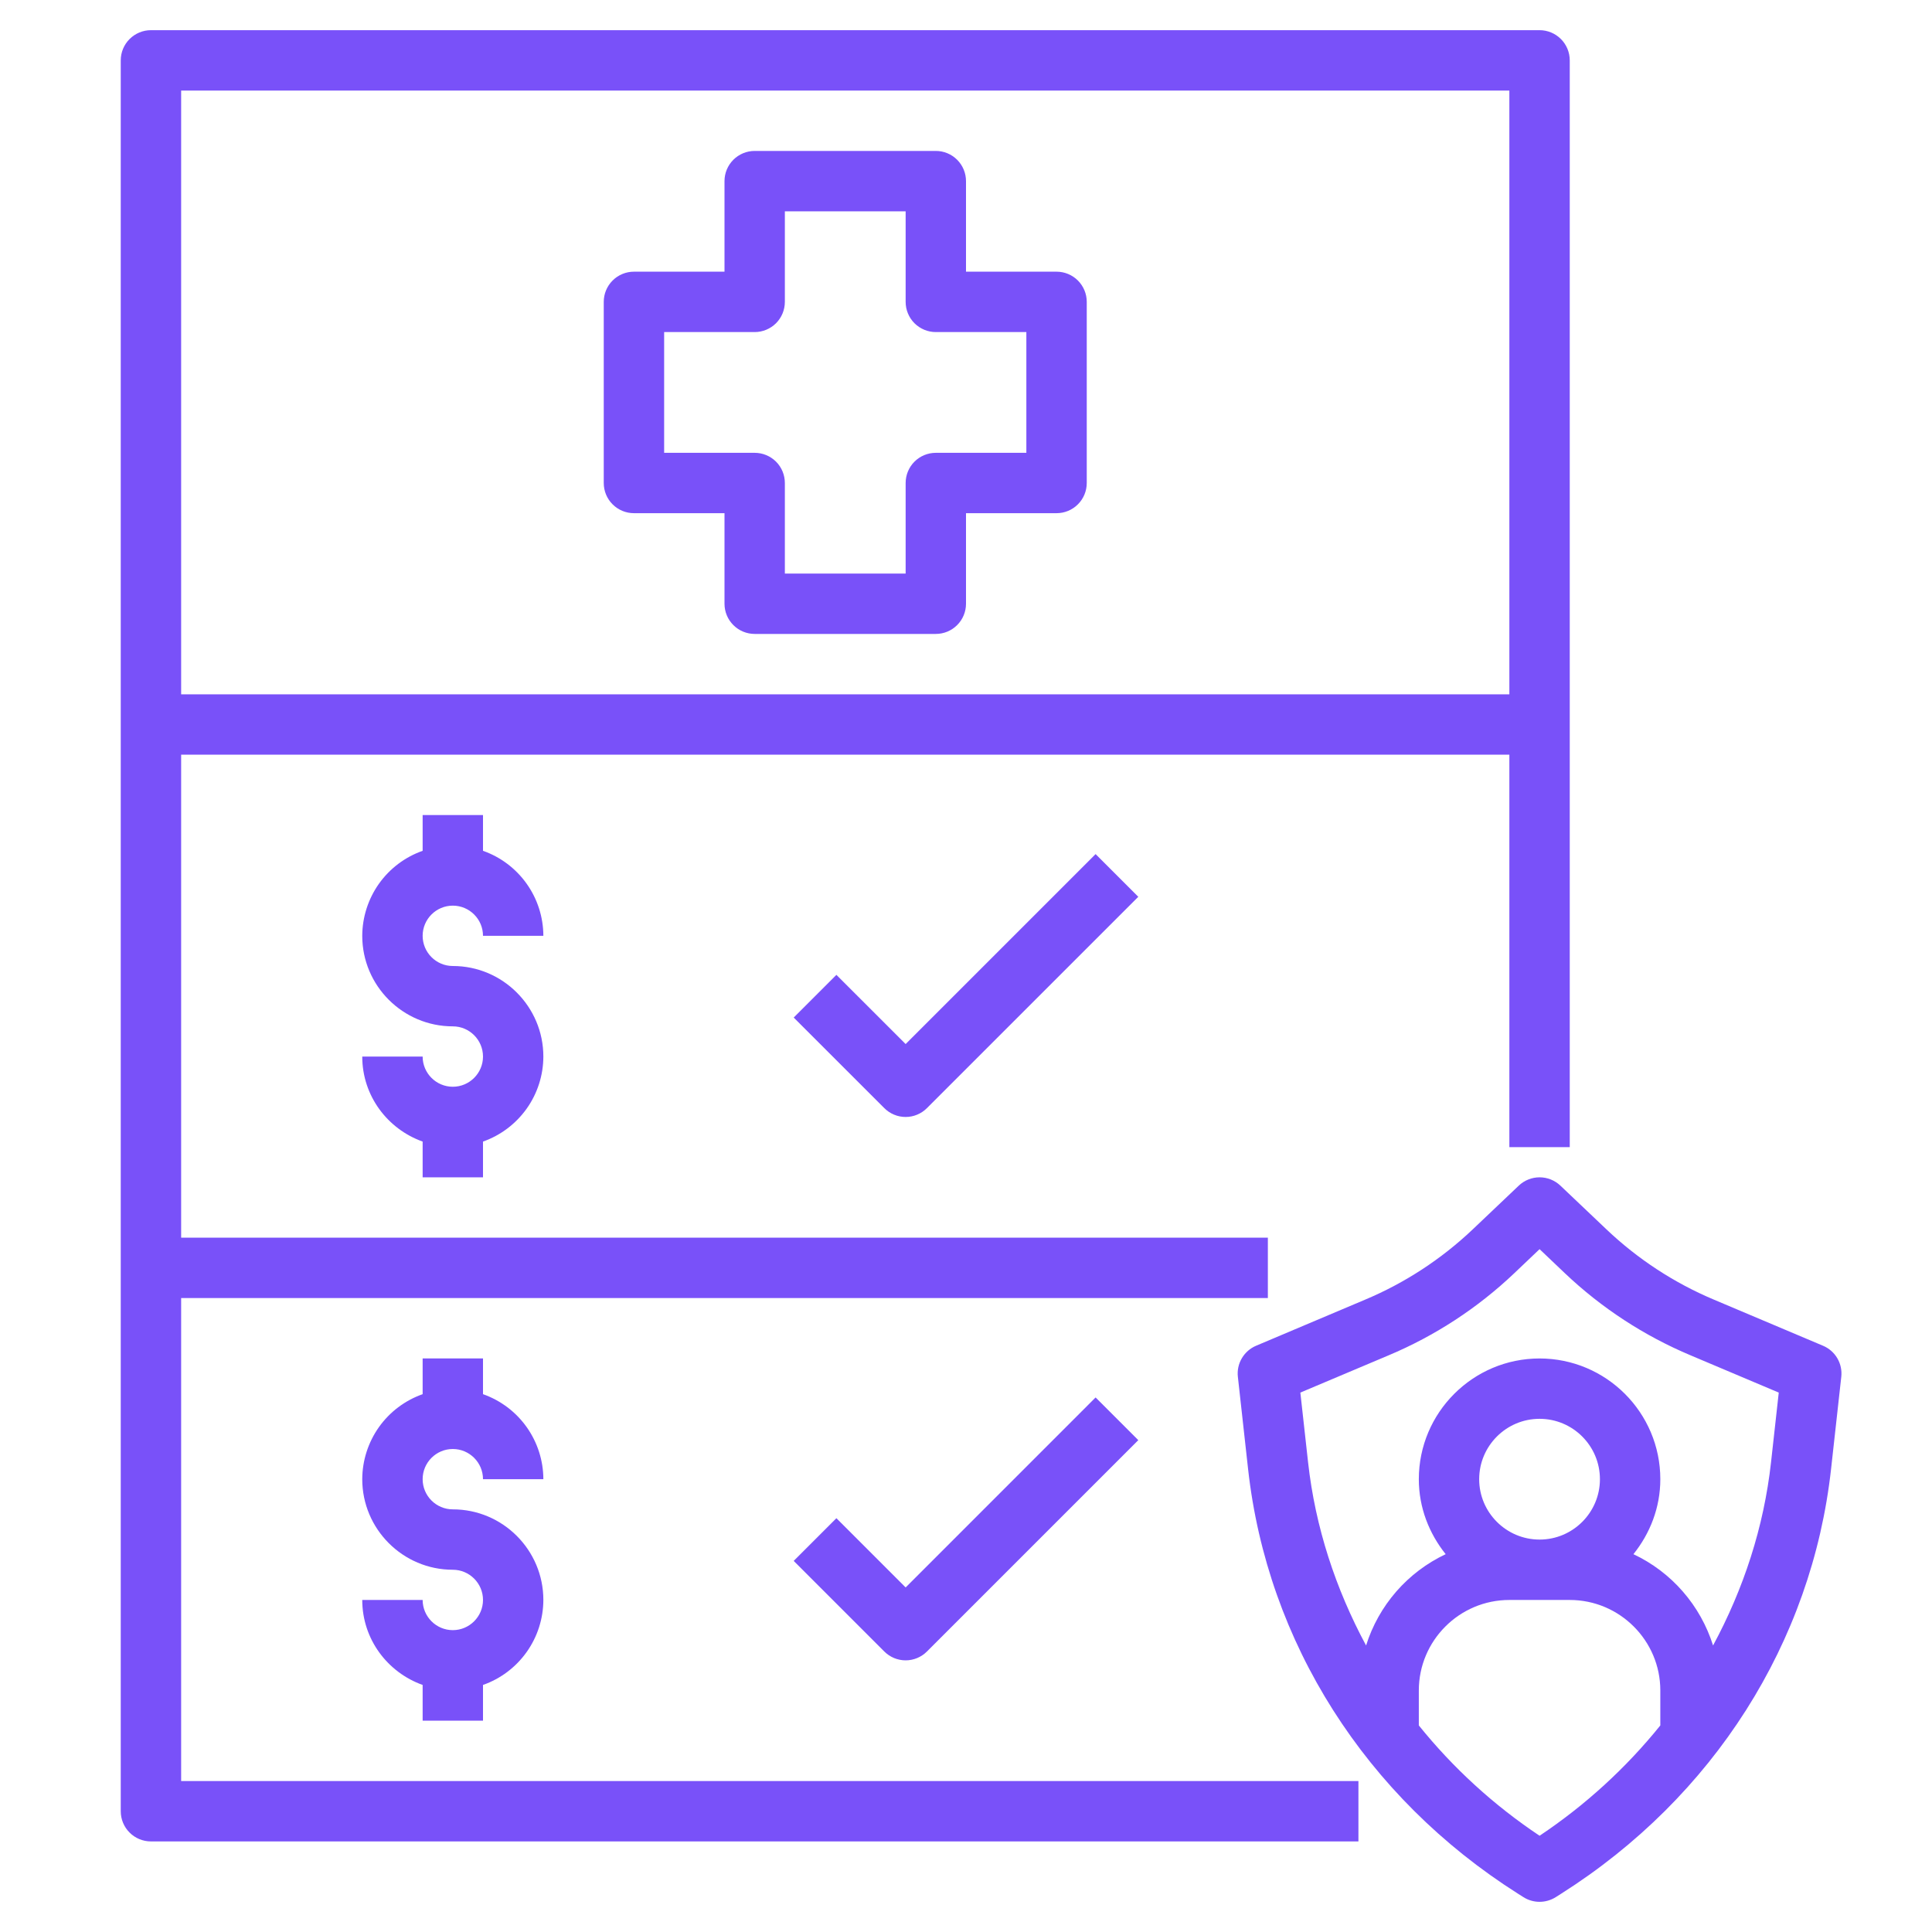
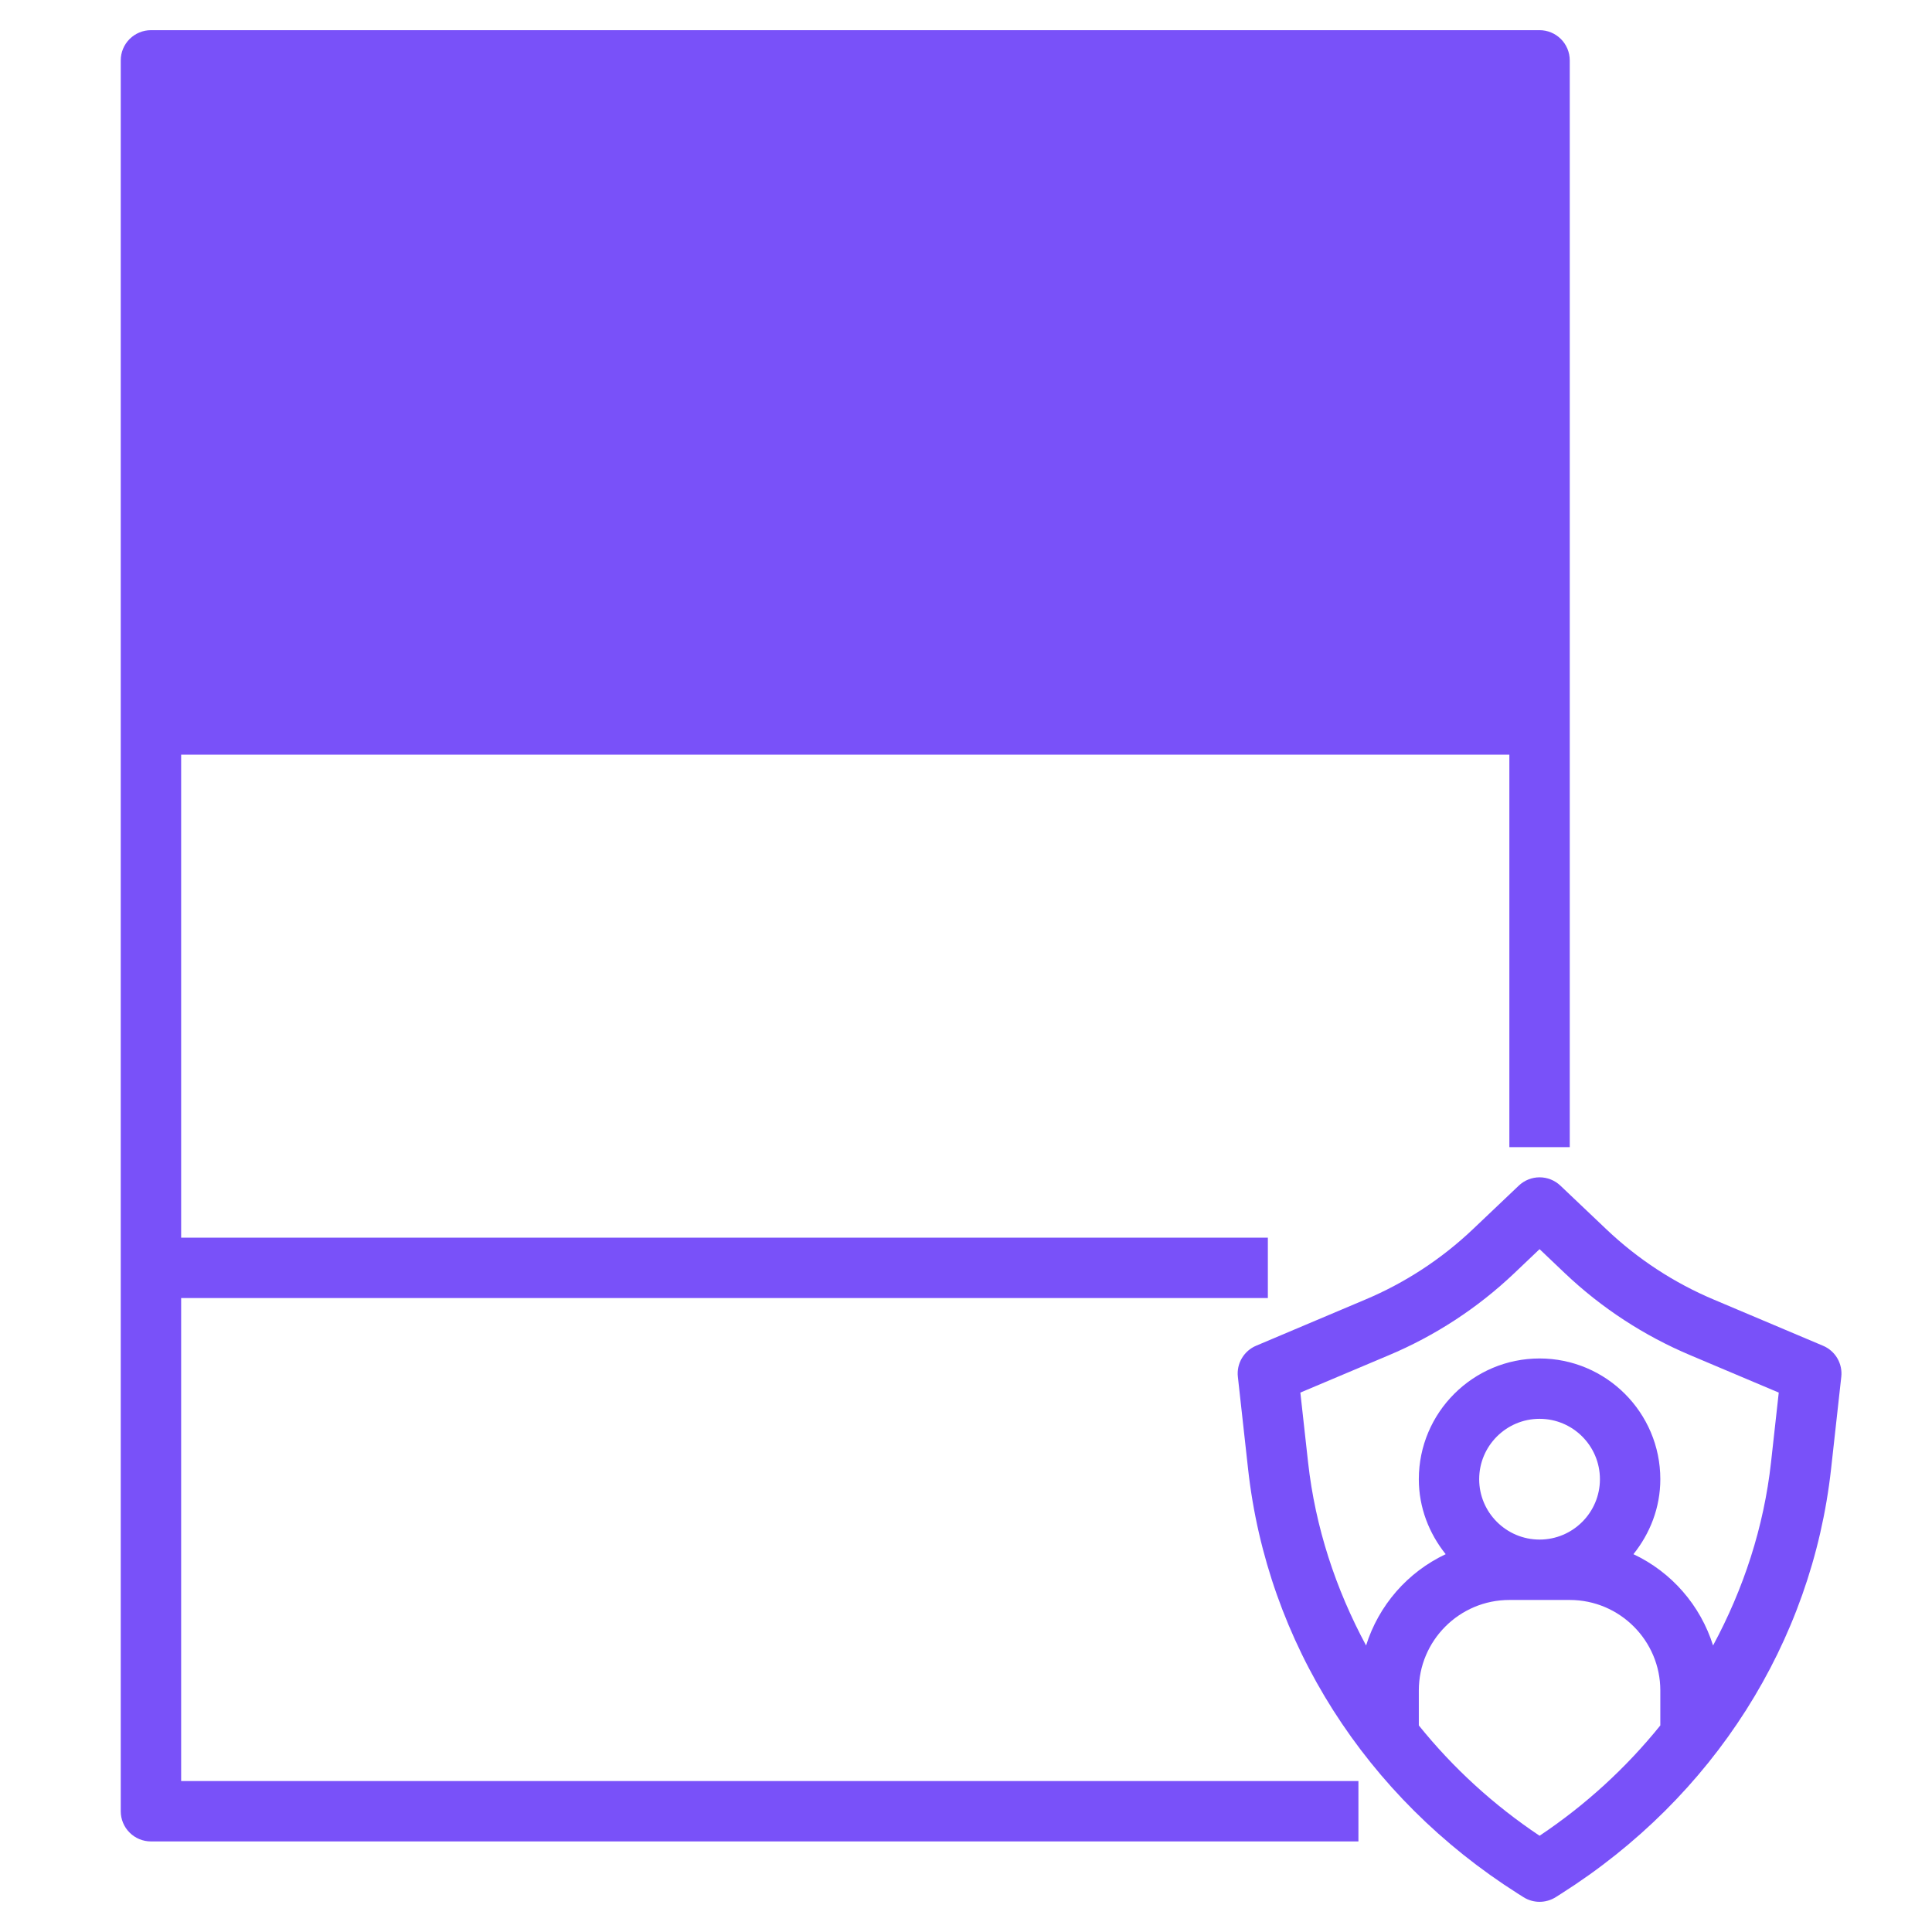
<svg xmlns="http://www.w3.org/2000/svg" width="50" height="50" viewBox="0 0 50 50" fill="none">
  <g id="insurance (1) 1">
    <path id="Vector" d="M39.306 30.684L38.113 31.817C37.301 32.587 36.356 33.204 35.324 33.637L32.509 34.827C32.354 34.892 32.224 35.006 32.139 35.151C32.053 35.296 32.017 35.465 32.036 35.632L32.3 38.016C32.797 42.503 35.343 46.51 39.284 49.008L39.425 49.097C39.55 49.177 39.695 49.219 39.844 49.219C39.992 49.219 40.137 49.177 40.263 49.098L40.403 49.009C44.345 46.51 46.891 42.504 47.388 38.017L47.652 35.633C47.671 35.466 47.635 35.297 47.55 35.152C47.465 35.007 47.335 34.893 47.18 34.828L44.364 33.638C43.332 33.205 42.388 32.588 41.576 31.817L40.384 30.685C40.238 30.546 40.045 30.469 39.845 30.469C39.644 30.469 39.451 30.546 39.306 30.684ZM42.969 44.654C42.078 45.759 41.024 46.721 39.844 47.509C38.663 46.721 37.609 45.759 36.719 44.654V43.75C36.719 42.458 37.77 41.407 39.062 41.407H40.625C41.917 41.407 42.969 42.458 42.969 43.75V44.654ZM38.281 38.282C38.281 37.42 38.982 36.719 39.844 36.719C40.706 36.719 41.406 37.42 41.406 38.282C41.406 39.143 40.706 39.844 39.844 39.844C38.982 39.844 38.281 39.143 38.281 38.282ZM43.755 35.077L46.034 36.04L45.834 37.845C45.648 39.525 45.123 41.122 44.334 42.585C44.172 42.071 43.906 41.595 43.551 41.188C43.197 40.781 42.762 40.452 42.273 40.222C42.702 39.687 42.969 39.018 42.969 38.282C42.969 36.558 41.567 35.157 39.844 35.157C38.12 35.157 36.719 36.558 36.719 38.282C36.719 39.018 36.986 39.687 37.414 40.222C36.926 40.452 36.491 40.781 36.136 41.188C35.782 41.595 35.515 42.071 35.354 42.585C34.566 41.121 34.04 39.525 33.853 37.845L33.653 36.04L35.932 35.078C37.138 34.572 38.242 33.851 39.19 32.95L39.844 32.328L40.498 32.95C41.446 33.85 42.55 34.571 43.755 35.077Z" fill="#7951F9" />
-     <path id="Vector_2" d="M3.125 1.562V46.875C3.125 47.082 3.207 47.281 3.354 47.427C3.5 47.574 3.699 47.656 3.906 47.656H35.156V46.094H4.688V33.594H32.812V32.031H4.688V19.531H39.062V29.688H40.625V1.562C40.625 1.355 40.543 1.157 40.396 1.01C40.25 0.864 40.051 0.781 39.844 0.781H3.906C3.699 0.781 3.5 0.864 3.354 1.01C3.207 1.157 3.125 1.355 3.125 1.562ZM4.688 2.344H39.062V17.969H4.688V2.344Z" fill="#7951F9" />
-     <path id="Vector_3" d="M27.344 7.031H25V4.688C25 4.48 24.918 4.282 24.771 4.135C24.625 3.989 24.426 3.906 24.219 3.906H19.531C19.324 3.906 19.125 3.989 18.979 4.135C18.832 4.282 18.75 4.48 18.75 4.688V7.031H16.406C16.199 7.031 16 7.114 15.854 7.26C15.707 7.407 15.625 7.605 15.625 7.812V12.5C15.625 12.707 15.707 12.906 15.854 13.052C16 13.199 16.199 13.281 16.406 13.281H18.75V15.625C18.75 15.832 18.832 16.031 18.979 16.177C19.125 16.324 19.324 16.406 19.531 16.406H24.219C24.426 16.406 24.625 16.324 24.771 16.177C24.918 16.031 25 15.832 25 15.625V13.281H27.344C27.551 13.281 27.75 13.199 27.896 13.052C28.043 12.906 28.125 12.707 28.125 12.5V7.812C28.125 7.605 28.043 7.407 27.896 7.26C27.75 7.114 27.551 7.031 27.344 7.031ZM26.562 11.719H24.219C24.012 11.719 23.813 11.801 23.666 11.948C23.52 12.094 23.438 12.293 23.438 12.5V14.844H20.312V12.5C20.312 12.293 20.23 12.094 20.084 11.948C19.937 11.801 19.738 11.719 19.531 11.719H17.188V8.594H19.531C19.738 8.594 19.937 8.511 20.084 8.365C20.23 8.218 20.312 8.02 20.312 7.812V5.469H23.438V7.812C23.438 8.02 23.52 8.218 23.666 8.365C23.813 8.511 24.012 8.594 24.219 8.594H26.562V11.719ZM11.719 23.438C12.149 23.438 12.5 23.788 12.5 24.219H14.062C14.061 23.736 13.91 23.265 13.63 22.871C13.35 22.477 12.956 22.179 12.5 22.019V21.094H10.938V22.019C10.482 22.179 10.087 22.477 9.807 22.871C9.528 23.265 9.377 23.736 9.375 24.219C9.375 25.511 10.427 26.562 11.719 26.562C12.149 26.562 12.5 26.913 12.5 27.344C12.5 27.774 12.149 28.125 11.719 28.125C11.288 28.125 10.938 27.774 10.938 27.344H9.375C9.375 28.361 10.03 29.22 10.938 29.544V30.469H12.5V29.544C12.956 29.383 13.35 29.085 13.63 28.692C13.91 28.298 14.061 27.827 14.062 27.344C14.062 26.052 13.011 25 11.719 25C11.288 25 10.938 24.649 10.938 24.219C10.938 23.788 11.288 23.438 11.719 23.438ZM11.719 37.5C12.149 37.5 12.5 37.851 12.5 38.281H14.062C14.061 37.798 13.91 37.327 13.63 36.933C13.35 36.539 12.956 36.242 12.5 36.081V35.156H10.938V36.081C10.482 36.242 10.087 36.539 9.807 36.933C9.528 37.327 9.377 37.798 9.375 38.281C9.375 39.573 10.427 40.625 11.719 40.625C12.149 40.625 12.5 40.976 12.5 41.406C12.5 41.837 12.149 42.188 11.719 42.188C11.288 42.188 10.938 41.837 10.938 41.406H9.375C9.375 42.423 10.03 43.283 10.938 43.606V44.531H12.5V43.606C12.956 43.446 13.35 43.148 13.63 42.754C13.91 42.36 14.061 41.889 14.062 41.406C14.062 40.114 13.011 39.062 11.719 39.062C11.288 39.062 10.938 38.712 10.938 38.281C10.938 37.851 11.288 37.5 11.719 37.5ZM21.646 25.229L20.541 26.334L22.885 28.677C22.957 28.75 23.044 28.808 23.138 28.847C23.233 28.887 23.335 28.907 23.438 28.907C23.54 28.907 23.642 28.887 23.737 28.847C23.831 28.808 23.918 28.75 23.99 28.677L29.459 23.209L28.354 22.104L23.438 27.02L21.646 25.229ZM21.646 39.291L20.541 40.396L22.885 42.74C22.957 42.813 23.044 42.87 23.138 42.91C23.233 42.949 23.335 42.97 23.438 42.97C23.54 42.97 23.642 42.949 23.737 42.91C23.831 42.87 23.918 42.813 23.99 42.74L29.459 37.271L28.354 36.166L23.438 41.083L21.646 39.291Z" fill="#7951F9" />
+     <path id="Vector_2" d="M3.125 1.562V46.875C3.125 47.082 3.207 47.281 3.354 47.427C3.5 47.574 3.699 47.656 3.906 47.656H35.156V46.094H4.688V33.594H32.812V32.031H4.688V19.531H39.062V29.688H40.625V1.562C40.625 1.355 40.543 1.157 40.396 1.01C40.25 0.864 40.051 0.781 39.844 0.781H3.906C3.699 0.781 3.5 0.864 3.354 1.01C3.207 1.157 3.125 1.355 3.125 1.562ZM4.688 2.344H39.062H4.688V2.344Z" fill="#7951F9" />
  </g>
</svg>